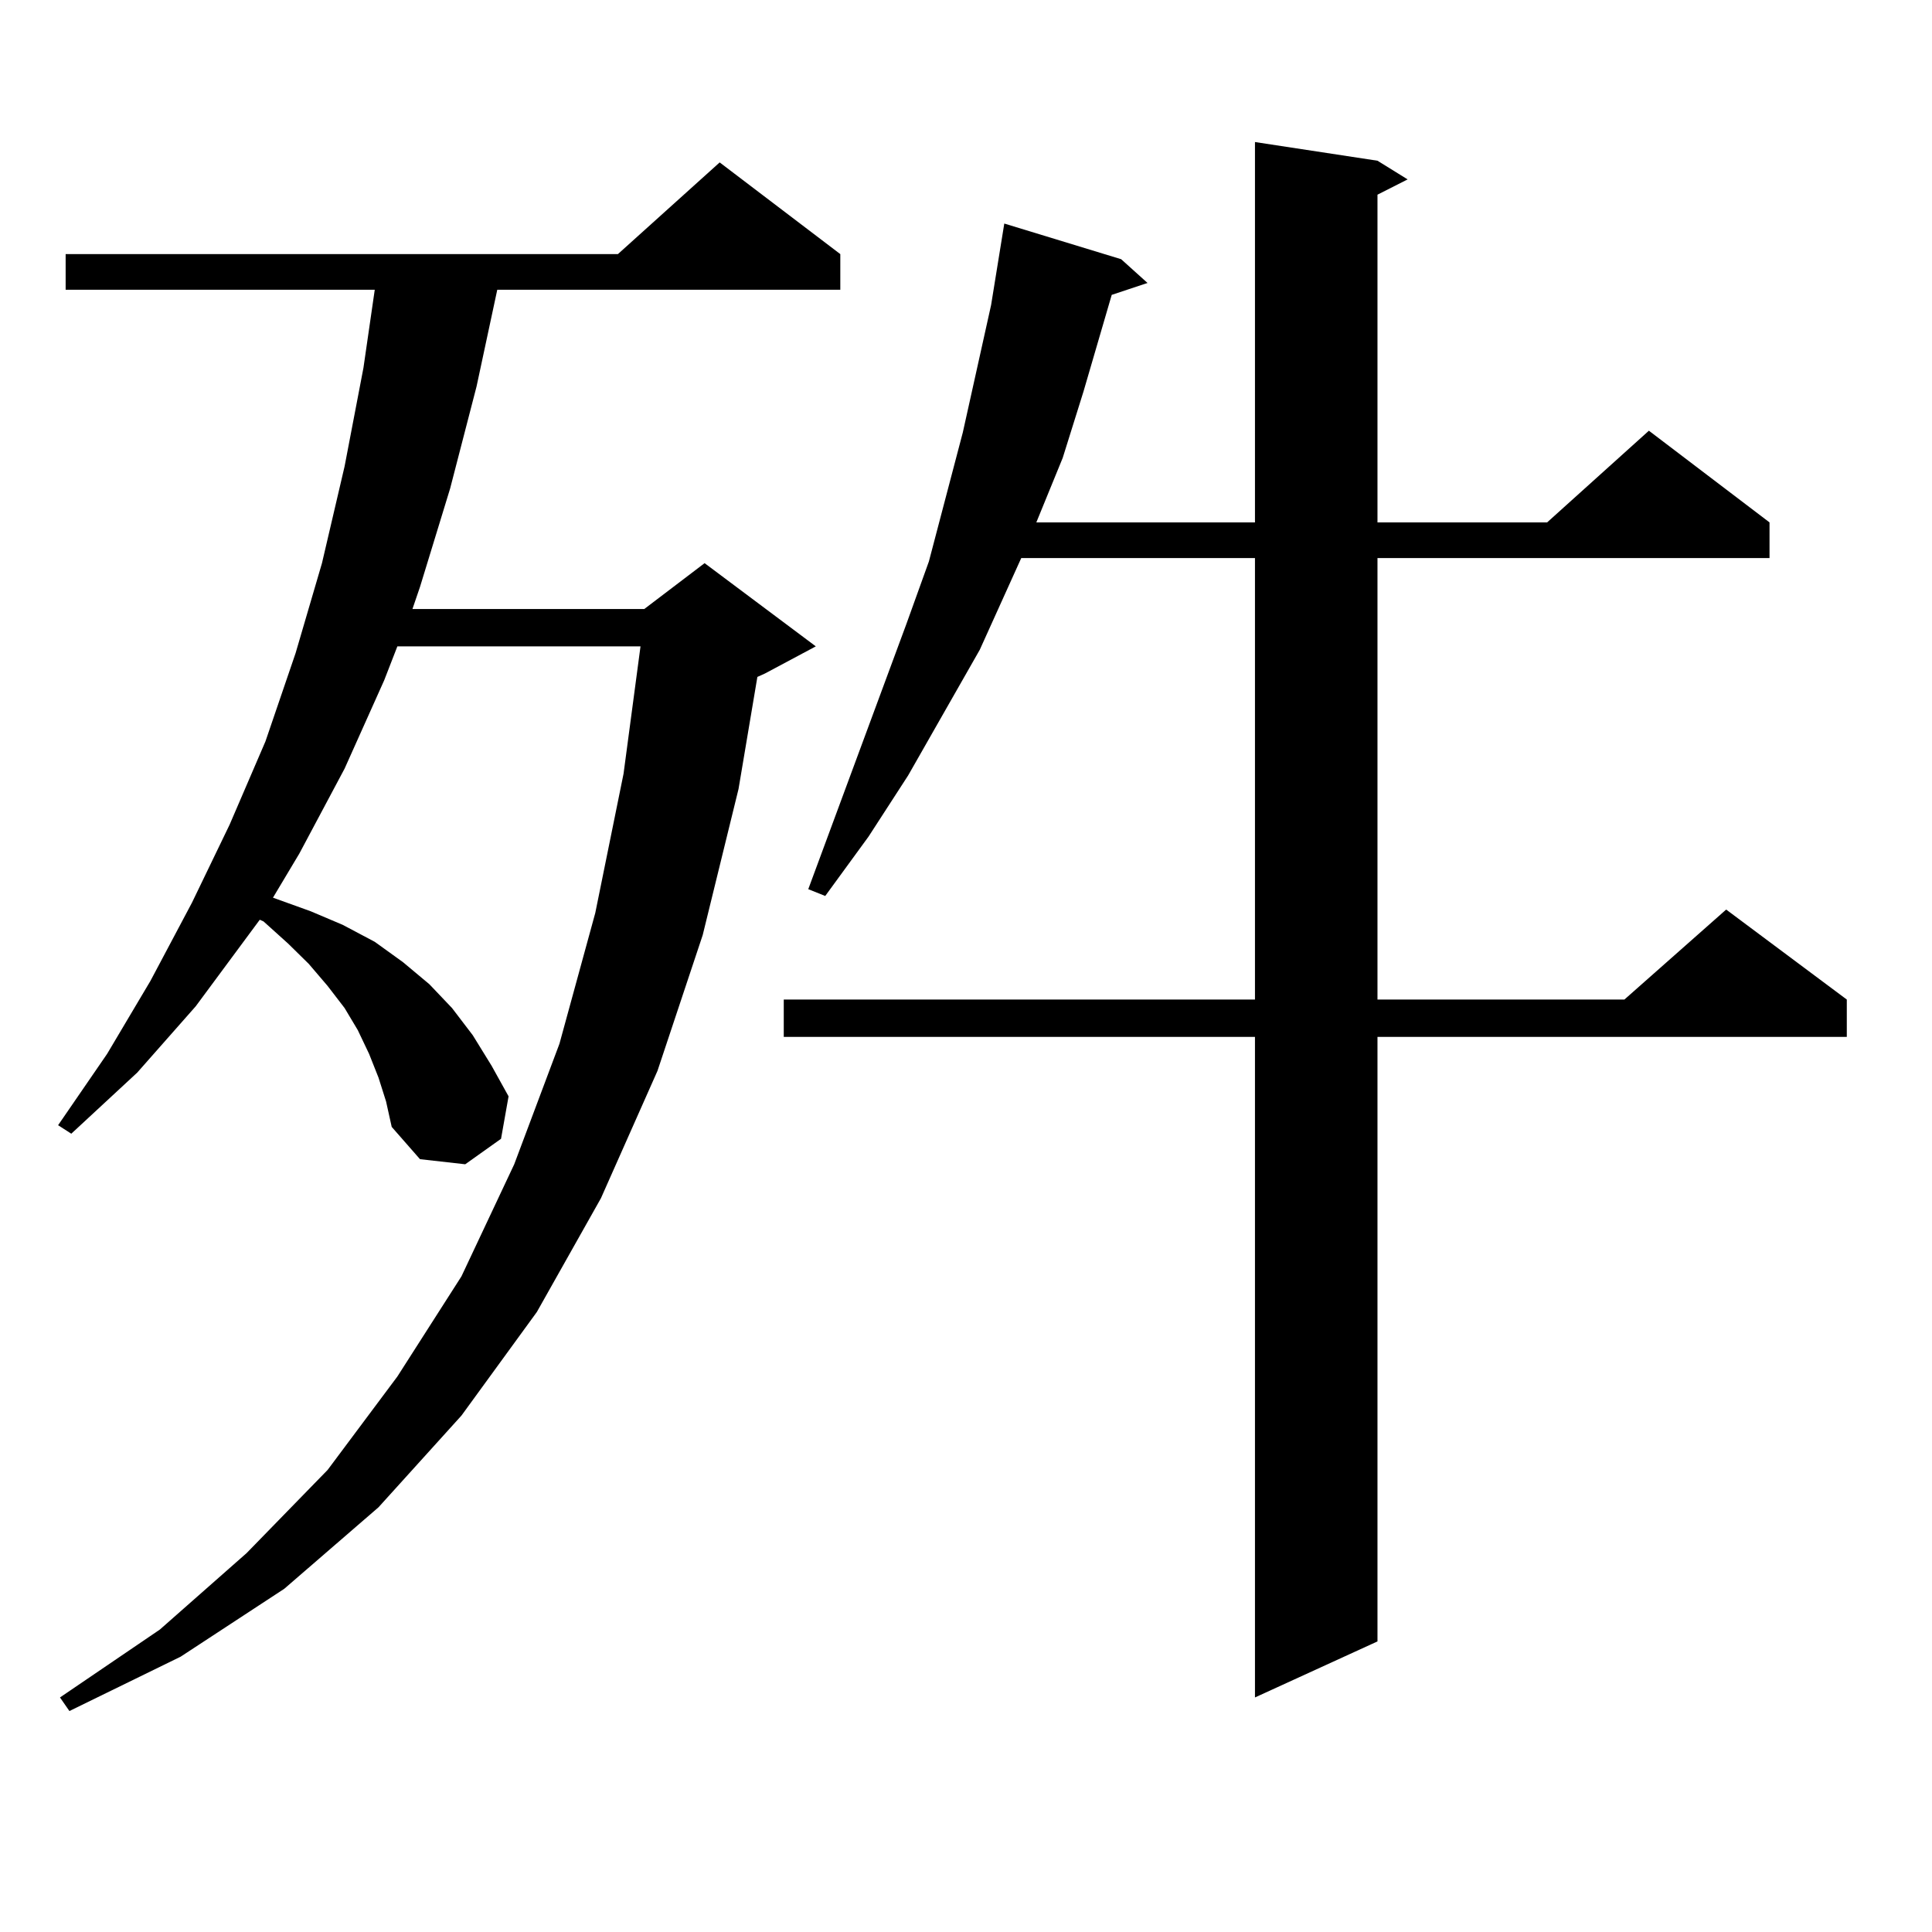
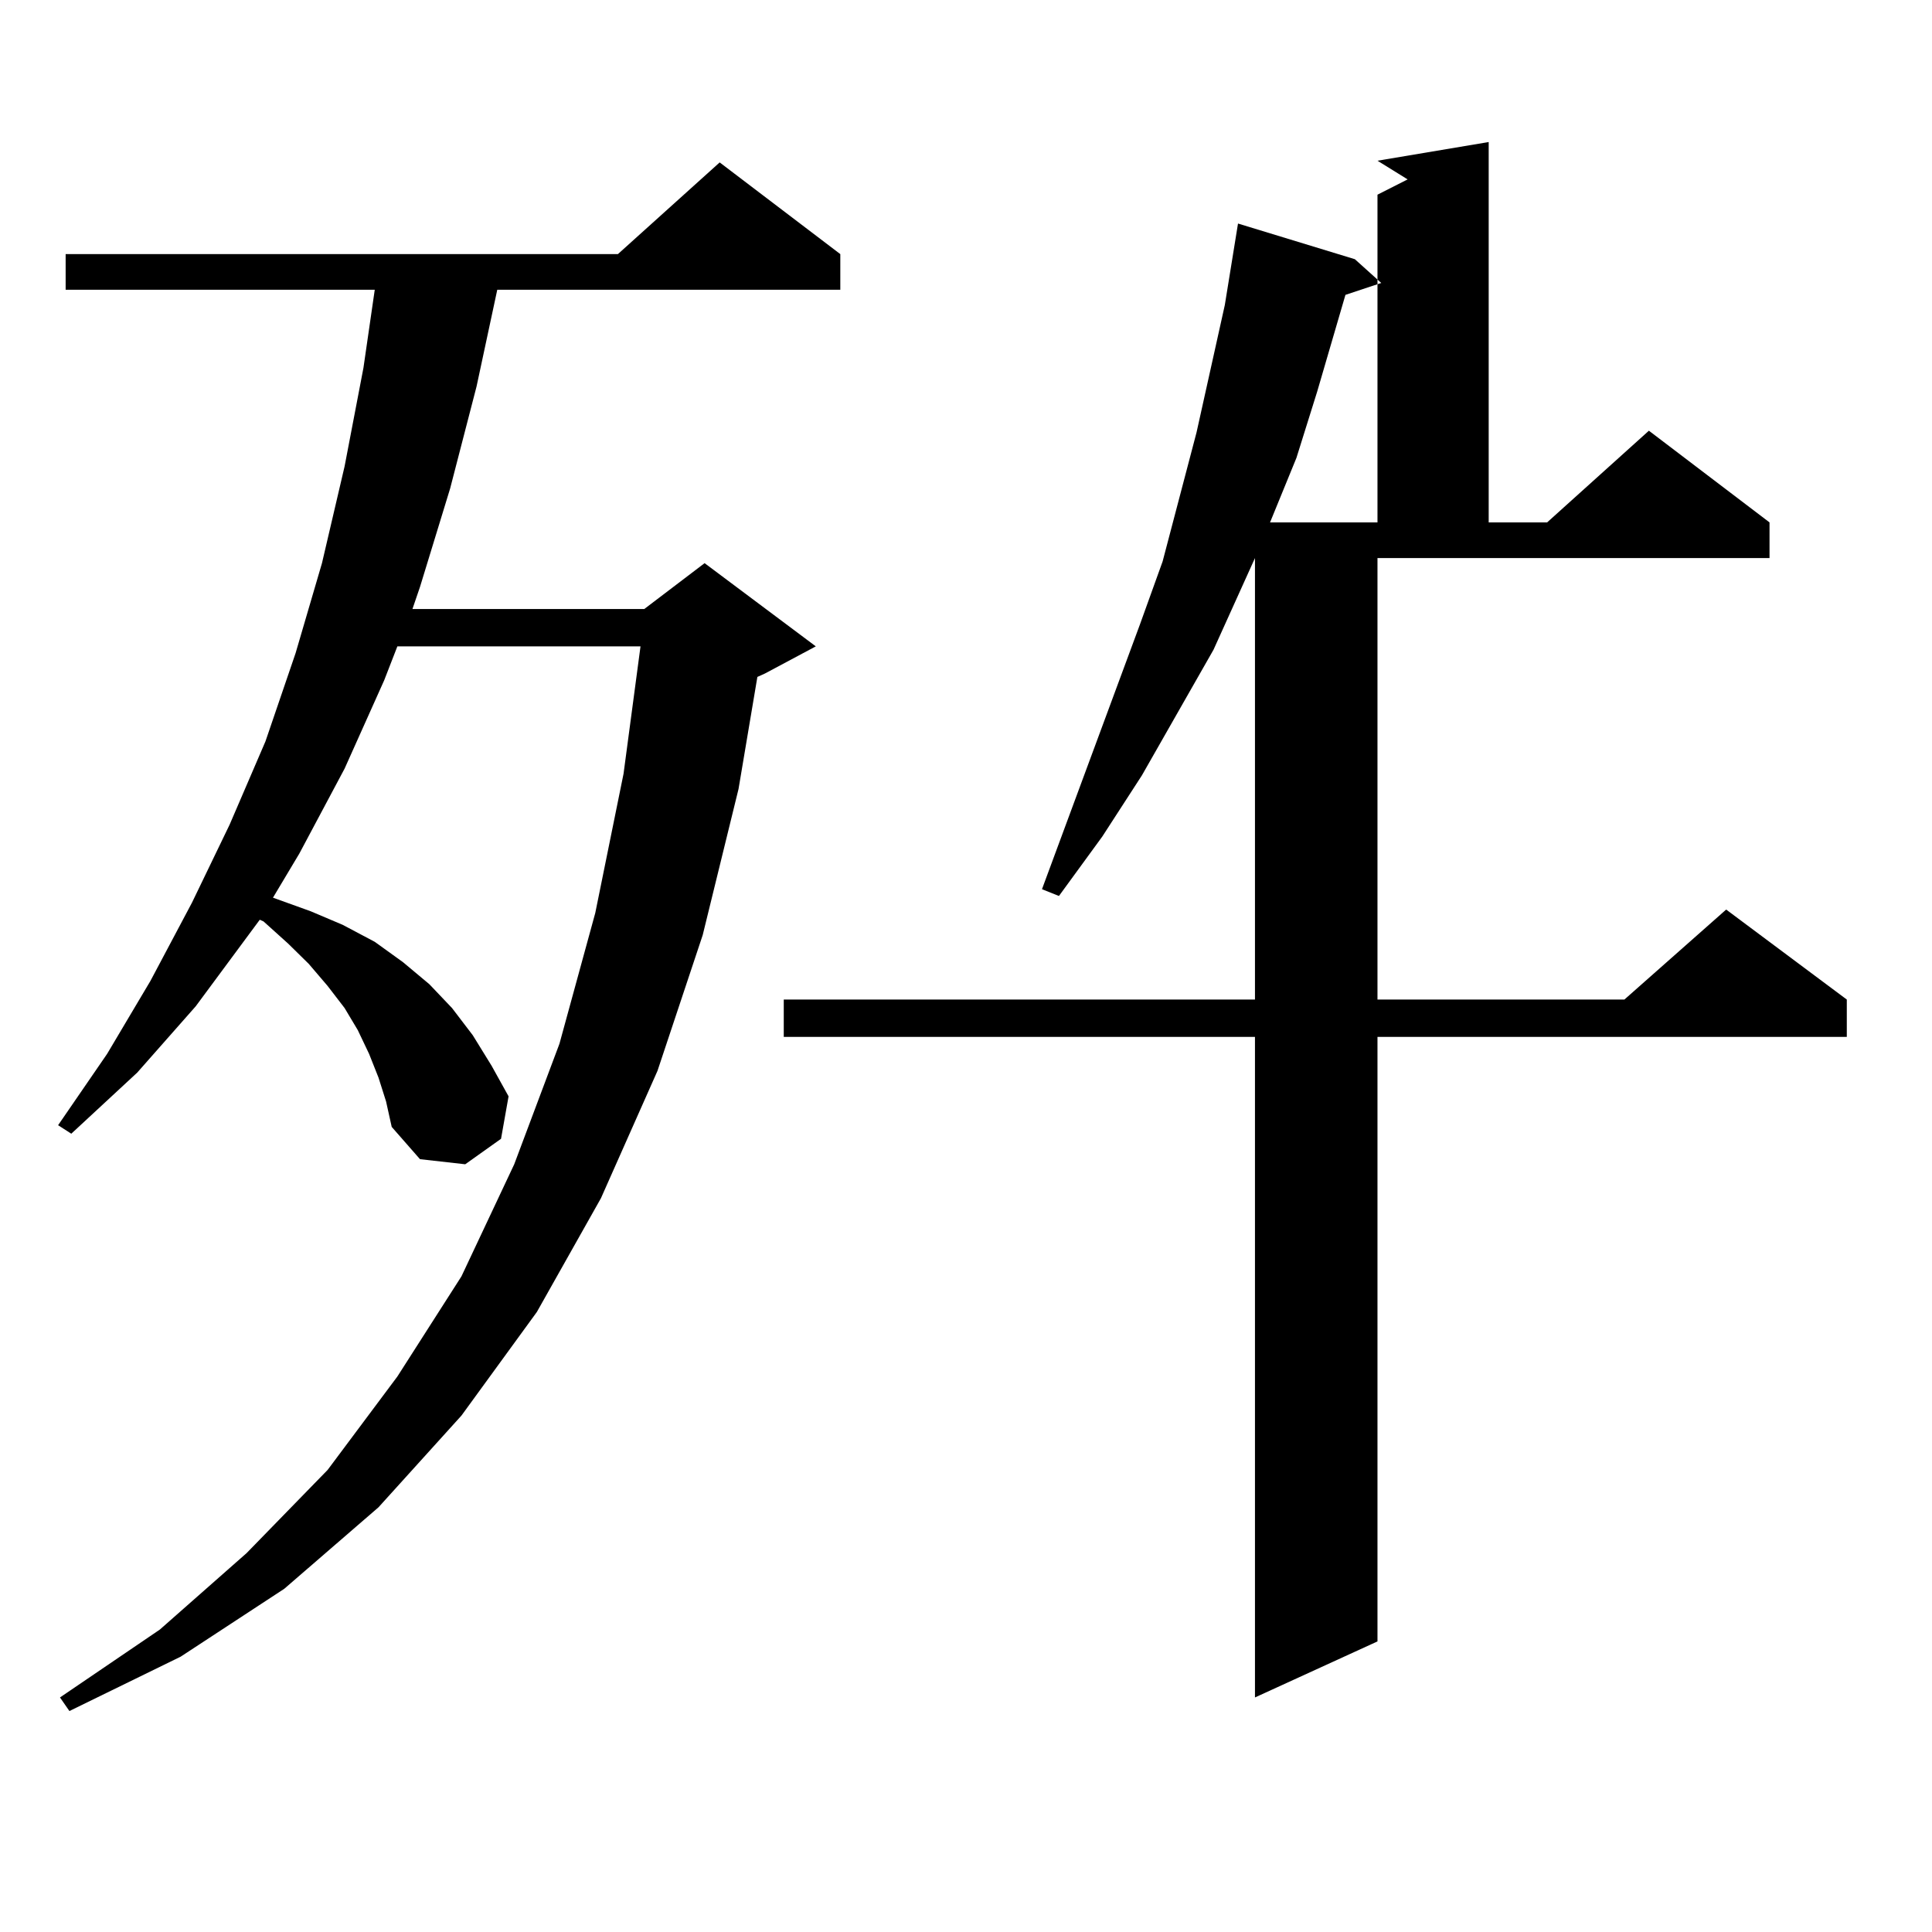
<svg xmlns="http://www.w3.org/2000/svg" version="1.1" id="图层_1" x="0px" y="0px" width="1000px" height="1000px" viewBox="0 0 1000 1000" enable-background="new 0 0 1000 1000" xml:space="preserve">
-   <path d="M195.922,557.797l-4.878-12.305l-5.854-12.305l-6.829-11.426l-8.78-11.426l-9.756-11.426l-10.731-10.547l-12.683-11.426  l-1.951-0.879l-33.17,44.824L71.047,555.16l-34.146,31.641l-6.829-4.395l25.365-36.914l22.438-37.793l21.463-40.43l19.512-40.43  l18.536-43.066l15.609-45.703l13.658-46.582l11.707-50.098l9.756-50.977l5.854-40.43H33.975v-18.457h285.847l52.682-47.461  l62.438,47.461v18.457H257.384l-10.731,50.098l-13.658,52.734l-15.609,50.977l-3.902,11.426h119.997l31.219-23.73l57.56,43.066  l-26.341,14.063l-3.902,1.758l-9.756,58.008l-18.536,75.586l-23.414,70.313l-29.268,65.918l-33.17,58.887l-39.023,53.613  l-42.926,47.461l-48.779,42.188l-53.657,35.156l-57.56,28.125l-4.878-7.031l51.706-35.156l44.877-39.551l41.95-43.066l36.097-48.34  l33.17-51.855l27.316-58.008l23.414-62.402l18.536-67.676l14.634-72.07l8.78-65.918H205.678l-6.829,17.578l-20.487,45.703  l-23.414,43.945l-13.658,22.852l19.512,7.031l16.585,7.031l16.585,8.789l14.634,10.547l13.658,11.426l11.707,12.305l10.731,14.063  l9.756,15.82l8.78,15.82l-3.902,21.973l-18.536,13.184l-23.414-2.637l-14.634-16.699l-2.927-13.184L195.922,557.797z   M712.982,83.187l15.609,9.668l-15.609,7.91v169.629h87.803l52.682-47.461l62.438,47.461v18.457H712.982v228.516h127.802  l52.682-46.582l62.438,46.582v19.336H712.982v312.891l-63.413,29.004V536.703H405.673v-19.336h243.896V288.851H528.597  l-21.463,47.461l-37.072,65.039l-20.487,31.641l-22.438,30.762l-8.78-3.516l50.73-137.109l11.707-32.52l17.561-66.797l14.634-65.918  l6.829-42.188l60.486,18.457l13.658,12.305l-18.536,6.152l-14.634,50.098l-10.731,34.277l-13.658,33.398h113.168V73.519  L712.982,83.187z" />
+   <path d="M195.922,557.797l-4.878-12.305l-5.854-12.305l-6.829-11.426l-8.78-11.426l-9.756-11.426l-10.731-10.547l-12.683-11.426  l-1.951-0.879l-33.17,44.824L71.047,555.16l-34.146,31.641l-6.829-4.395l25.365-36.914l22.438-37.793l21.463-40.43l19.512-40.43  l18.536-43.066l15.609-45.703l13.658-46.582l11.707-50.098l9.756-50.977l5.854-40.43H33.975v-18.457h285.847l52.682-47.461  l62.438,47.461v18.457H257.384l-10.731,50.098l-13.658,52.734l-15.609,50.977l-3.902,11.426h119.997l31.219-23.73l57.56,43.066  l-26.341,14.063l-3.902,1.758l-9.756,58.008l-18.536,75.586l-23.414,70.313l-29.268,65.918l-33.17,58.887l-39.023,53.613  l-42.926,47.461l-48.779,42.188l-53.657,35.156l-57.56,28.125l-4.878-7.031l51.706-35.156l44.877-39.551l41.95-43.066l36.097-48.34  l33.17-51.855l27.316-58.008l23.414-62.402l18.536-67.676l14.634-72.07l8.78-65.918H205.678l-6.829,17.578l-20.487,45.703  l-23.414,43.945l-13.658,22.852l19.512,7.031l16.585,7.031l16.585,8.789l14.634,10.547l13.658,11.426l11.707,12.305l10.731,14.063  l9.756,15.82l8.78,15.82l-3.902,21.973l-18.536,13.184l-23.414-2.637l-14.634-16.699l-2.927-13.184L195.922,557.797z   M712.982,83.187l15.609,9.668l-15.609,7.91v169.629h87.803l52.682-47.461l62.438,47.461v18.457H712.982v228.516h127.802  l52.682-46.582l62.438,46.582v19.336H712.982v312.891l-63.413,29.004V536.703H405.673v-19.336h243.896V288.851l-21.463,47.461l-37.072,65.039l-20.487,31.641l-22.438,30.762l-8.78-3.516l50.73-137.109l11.707-32.52l17.561-66.797l14.634-65.918  l6.829-42.188l60.486,18.457l13.658,12.305l-18.536,6.152l-14.634,50.098l-10.731,34.277l-13.658,33.398h113.168V73.519  L712.982,83.187z" />
</svg>